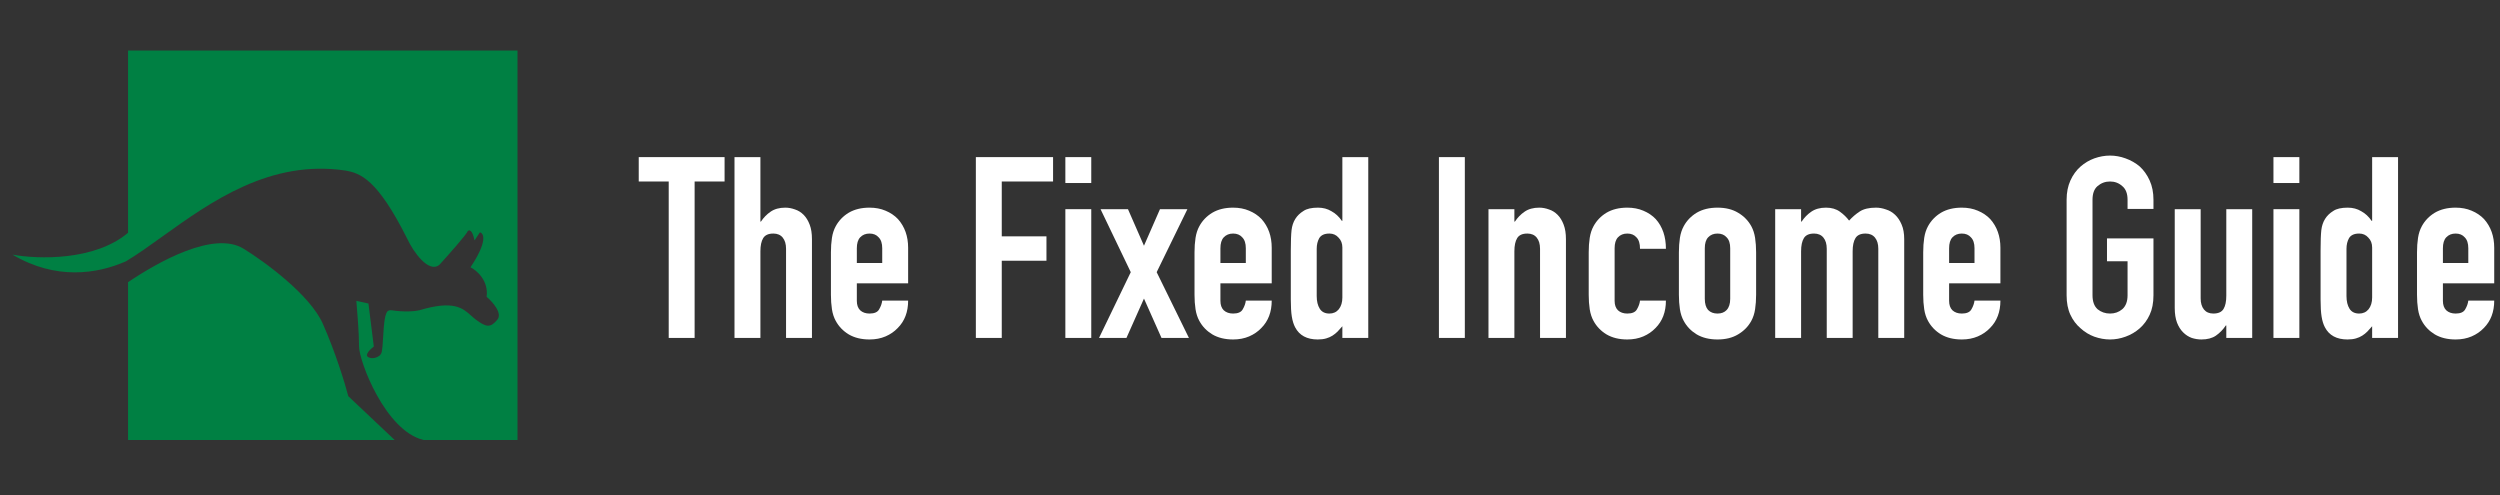
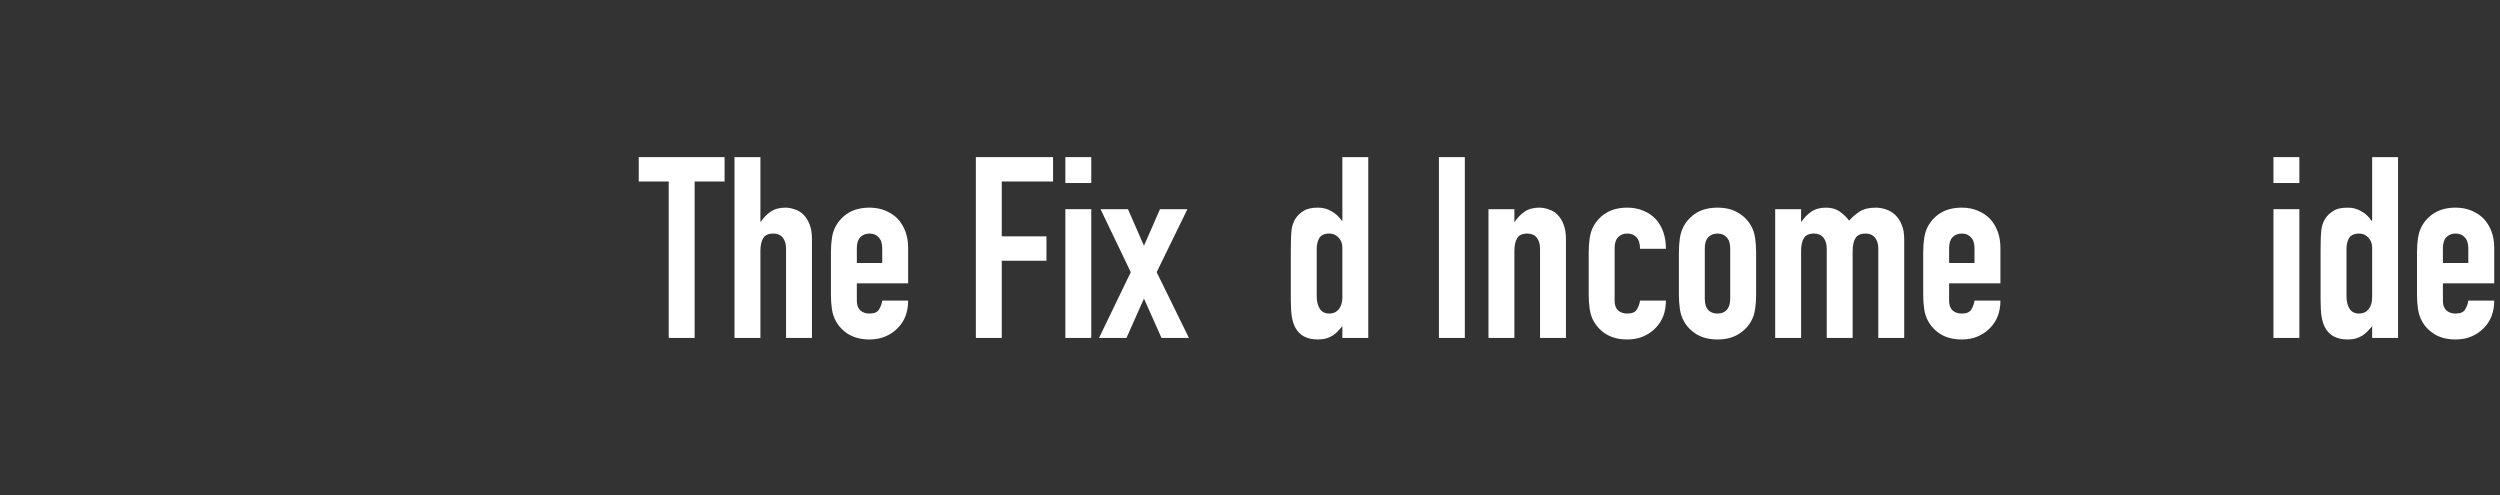
<svg xmlns="http://www.w3.org/2000/svg" width="202" height="40" viewBox="0 0 202 40" fill="none">
  <rect x="0" y="0" width="202" height="40" fill="#333333" stroke="none" />
  <g clip-path="url(#clip0_79_11797)">
    <g clip-path="url(#clip1_79_11797)">
      <path fill-rule="evenodd" clip-rule="evenodd" d="M10.346 4.082H41.815V35.55H34.222C31.126 34.812 29.011 29.164 29.011 27.997C29.011 26.912 28.866 25.14 28.793 24.308L29.77 24.525L30.204 27.997C29.915 28.214 29.423 28.692 29.77 28.866C30.117 29.039 30.494 28.866 30.638 28.757C30.651 28.744 30.663 28.733 30.674 28.721C30.858 28.542 30.882 28.519 30.964 27.129C31.072 25.067 31.289 25.067 31.615 25.067C32.743 25.241 33.604 25.14 33.894 25.067C36.654 24.239 37.386 24.894 38.074 25.509C38.197 25.619 38.319 25.728 38.451 25.827C39.319 26.478 39.645 26.478 40.187 25.827C40.621 25.306 39.789 24.38 39.319 23.982C39.493 22.68 38.523 21.848 38.017 21.595C39.406 19.512 39.102 18.846 38.777 18.774L38.343 19.425C38.169 18.557 37.908 18.557 37.8 18.665C37.713 18.926 36.245 20.582 35.521 21.378C34.653 22.138 33.387 20.329 32.917 19.316C30.486 14.455 29.119 13.999 27.925 13.782C21.83 12.864 17.02 16.314 13.149 19.09C12.092 19.849 11.105 20.557 10.18 21.112C7.839 22.149 4.495 22.641 1.014 20.576C3.069 20.953 7.654 21.083 10.346 18.81V4.082ZM10.346 22.801V35.55H31.889L28.142 32.012C27.889 31.036 27.122 28.497 26.081 26.153C25.039 23.809 21.378 21.137 19.678 20.094C17.284 18.625 12.791 21.153 10.346 22.801Z" fill="#008043" />
    </g>
  </g>
  <path d="M201.533 22.893H197.387V24.309C197.387 24.638 197.476 24.891 197.654 25.069C197.846 25.247 198.099 25.335 198.413 25.335C198.81 25.335 199.07 25.219 199.193 24.987C199.33 24.754 199.412 24.521 199.439 24.289H201.533C201.533 25.206 201.252 25.944 200.691 26.505C200.418 26.792 200.089 27.018 199.706 27.182C199.323 27.346 198.892 27.429 198.413 27.429C197.757 27.429 197.196 27.292 196.731 27.018C196.279 26.744 195.93 26.382 195.684 25.93C195.534 25.657 195.431 25.342 195.376 24.987C195.322 24.631 195.294 24.241 195.294 23.817V20.39C195.294 19.966 195.322 19.576 195.376 19.22C195.431 18.864 195.534 18.55 195.684 18.276C195.93 17.825 196.279 17.462 196.731 17.189C197.196 16.915 197.757 16.778 198.413 16.778C198.892 16.778 199.323 16.86 199.706 17.024C200.103 17.189 200.438 17.414 200.712 17.702C201.259 18.317 201.533 19.09 201.533 20.02V22.893ZM197.387 21.252H199.439V20.061C199.439 19.665 199.344 19.371 199.152 19.179C198.974 18.974 198.728 18.871 198.413 18.871C198.099 18.871 197.846 18.974 197.654 19.179C197.476 19.371 197.387 19.665 197.387 20.061V21.252Z" fill="white" />
  <path d="M189.596 23.919C189.596 24.344 189.678 24.686 189.842 24.946C190.006 25.206 190.266 25.335 190.622 25.335C190.937 25.335 191.19 25.219 191.381 24.987C191.573 24.74 191.669 24.426 191.669 24.043V20C191.669 19.672 191.566 19.405 191.361 19.2C191.169 18.981 190.923 18.871 190.622 18.871C190.225 18.871 189.952 18.994 189.801 19.241C189.664 19.487 189.596 19.774 189.596 20.103V23.919ZM191.669 27.305V26.361C191.532 26.512 191.402 26.656 191.279 26.792C191.156 26.916 191.019 27.025 190.868 27.121C190.718 27.216 190.547 27.292 190.355 27.346C190.164 27.401 189.938 27.429 189.678 27.429C188.803 27.429 188.194 27.1 187.852 26.444C187.729 26.211 187.64 25.924 187.585 25.582C187.53 25.24 187.503 24.781 187.503 24.207V20.246C187.503 19.494 187.523 18.94 187.564 18.584C187.647 17.9 187.968 17.387 188.529 17.045C188.789 16.867 189.179 16.778 189.699 16.778C190.109 16.778 190.472 16.874 190.786 17.066C191.115 17.243 191.395 17.503 191.628 17.845H191.669V12.695H193.762V27.305H191.669Z" fill="white" />
  <path d="M183.695 27.305V16.901H185.788V27.305H183.695ZM183.695 14.788V12.695H185.788V14.788H183.695Z" fill="white" />
-   <path d="M181.978 16.901V27.305H179.885V26.3H179.844C179.625 26.628 179.359 26.902 179.044 27.121C178.743 27.326 178.353 27.429 177.874 27.429C177.614 27.429 177.354 27.388 177.094 27.305C176.834 27.21 176.602 27.059 176.397 26.854C176.191 26.649 176.027 26.389 175.904 26.074C175.781 25.746 175.719 25.349 175.719 24.884V16.901H177.813V24.104C177.813 24.487 177.902 24.788 178.079 25.007C178.257 25.226 178.51 25.335 178.839 25.335C179.235 25.335 179.509 25.212 179.66 24.966C179.81 24.72 179.885 24.364 179.885 23.899V16.901H181.978Z" fill="white" />
-   <path d="M166.982 16.142C166.982 15.554 167.085 15.034 167.29 14.582C167.495 14.131 167.769 13.755 168.111 13.454C168.439 13.166 168.808 12.948 169.219 12.797C169.643 12.647 170.067 12.571 170.491 12.571C170.915 12.571 171.332 12.647 171.743 12.797C172.167 12.948 172.55 13.166 172.892 13.454C173.22 13.755 173.487 14.131 173.692 14.582C173.897 15.034 174 15.554 174 16.142V16.881H171.907V16.142C171.907 15.636 171.763 15.267 171.476 15.034C171.202 14.788 170.874 14.665 170.491 14.665C170.108 14.665 169.773 14.788 169.485 15.034C169.212 15.267 169.075 15.636 169.075 16.142V23.858C169.075 24.364 169.212 24.74 169.485 24.987C169.773 25.219 170.108 25.335 170.491 25.335C170.874 25.335 171.202 25.219 171.476 24.987C171.763 24.74 171.907 24.364 171.907 23.858V21.108H170.245V19.261H174V23.858C174 24.474 173.897 25 173.692 25.438C173.487 25.876 173.22 26.238 172.892 26.526C172.55 26.827 172.167 27.052 171.743 27.203C171.332 27.353 170.915 27.429 170.491 27.429C170.067 27.429 169.643 27.353 169.219 27.203C168.808 27.052 168.439 26.827 168.111 26.526C167.769 26.238 167.495 25.876 167.29 25.438C167.085 25 166.982 24.474 166.982 23.858V16.142Z" fill="white" />
  <path d="M161.633 22.893H157.488V24.309C157.488 24.638 157.577 24.891 157.754 25.069C157.946 25.247 158.199 25.335 158.514 25.335C158.91 25.335 159.17 25.219 159.294 24.987C159.43 24.754 159.512 24.521 159.54 24.289H161.633C161.633 25.206 161.352 25.944 160.792 26.505C160.518 26.792 160.19 27.018 159.807 27.182C159.423 27.346 158.993 27.429 158.514 27.429C157.857 27.429 157.296 27.292 156.831 27.018C156.38 26.744 156.031 26.382 155.784 25.93C155.634 25.657 155.531 25.342 155.477 24.987C155.422 24.631 155.395 24.241 155.395 23.817V20.39C155.395 19.966 155.422 19.576 155.477 19.22C155.531 18.864 155.634 18.55 155.784 18.276C156.031 17.825 156.38 17.462 156.831 17.189C157.296 16.915 157.857 16.778 158.514 16.778C158.993 16.778 159.423 16.86 159.807 17.024C160.203 17.189 160.538 17.414 160.812 17.702C161.359 18.317 161.633 19.09 161.633 20.02V22.893ZM157.488 21.252H159.54V20.061C159.54 19.665 159.444 19.371 159.252 19.179C159.075 18.974 158.828 18.871 158.514 18.871C158.199 18.871 157.946 18.974 157.754 19.179C157.577 19.371 157.488 19.665 157.488 20.061V21.252Z" fill="white" />
  <path d="M143.435 27.305V16.901H145.528V17.907H145.569C145.788 17.578 146.048 17.312 146.349 17.107C146.664 16.888 147.06 16.778 147.539 16.778C147.991 16.778 148.367 16.888 148.668 17.107C148.969 17.325 149.215 17.565 149.407 17.825C149.667 17.538 149.954 17.291 150.269 17.086C150.583 16.881 151.021 16.778 151.582 16.778C151.842 16.778 152.109 16.826 152.382 16.922C152.656 17.004 152.902 17.148 153.121 17.353C153.34 17.558 153.518 17.825 153.654 18.153C153.791 18.468 153.86 18.858 153.86 19.323V27.305H151.767V20.103C151.767 19.72 151.678 19.419 151.5 19.2C151.322 18.981 151.069 18.871 150.741 18.871C150.344 18.871 150.07 18.994 149.92 19.241C149.769 19.487 149.694 19.843 149.694 20.308V27.305H147.601V20.103C147.601 19.72 147.512 19.419 147.334 19.2C147.156 18.981 146.903 18.871 146.575 18.871C146.178 18.871 145.904 18.994 145.754 19.241C145.603 19.487 145.528 19.843 145.528 20.308V27.305H143.435Z" fill="white" />
  <path d="M135.655 20.39C135.655 19.966 135.683 19.576 135.737 19.22C135.792 18.864 135.895 18.55 136.045 18.276C136.291 17.825 136.64 17.462 137.092 17.189C137.557 16.915 138.118 16.778 138.774 16.778C139.431 16.778 139.985 16.915 140.437 17.189C140.902 17.462 141.257 17.825 141.504 18.276C141.654 18.55 141.757 18.864 141.812 19.22C141.866 19.576 141.894 19.966 141.894 20.39V23.817C141.894 24.241 141.866 24.631 141.812 24.987C141.757 25.342 141.654 25.657 141.504 25.93C141.257 26.382 140.902 26.744 140.437 27.018C139.985 27.292 139.431 27.429 138.774 27.429C138.118 27.429 137.557 27.292 137.092 27.018C136.64 26.744 136.291 26.382 136.045 25.93C135.895 25.657 135.792 25.342 135.737 24.987C135.683 24.631 135.655 24.241 135.655 23.817V20.39ZM137.748 24.145C137.748 24.542 137.837 24.843 138.015 25.048C138.207 25.24 138.46 25.335 138.774 25.335C139.089 25.335 139.335 25.24 139.513 25.048C139.705 24.843 139.801 24.542 139.801 24.145V20.061C139.801 19.665 139.705 19.371 139.513 19.179C139.335 18.974 139.089 18.871 138.774 18.871C138.46 18.871 138.207 18.974 138.015 19.179C137.837 19.371 137.748 19.665 137.748 20.061V24.145Z" fill="white" />
  <path d="M130.461 24.309C130.461 24.638 130.55 24.891 130.728 25.069C130.919 25.247 131.172 25.335 131.487 25.335C131.884 25.335 132.144 25.219 132.267 24.987C132.404 24.754 132.486 24.521 132.513 24.289H134.606C134.606 25.206 134.326 25.944 133.765 26.505C133.491 26.792 133.163 27.018 132.78 27.182C132.397 27.346 131.966 27.429 131.487 27.429C130.83 27.429 130.27 27.292 129.804 27.018C129.353 26.744 129.004 26.382 128.758 25.93C128.607 25.657 128.505 25.342 128.45 24.987C128.395 24.631 128.368 24.241 128.368 23.817V20.39C128.368 19.966 128.395 19.576 128.45 19.22C128.505 18.864 128.607 18.55 128.758 18.276C129.004 17.825 129.353 17.462 129.804 17.189C130.27 16.915 130.83 16.778 131.487 16.778C131.966 16.778 132.397 16.86 132.78 17.024C133.177 17.189 133.512 17.414 133.785 17.702C134.333 18.317 134.606 19.118 134.606 20.103H132.513C132.513 19.678 132.417 19.371 132.226 19.179C132.048 18.974 131.802 18.871 131.487 18.871C131.172 18.871 130.919 18.974 130.728 19.179C130.55 19.371 130.461 19.665 130.461 20.061V24.309Z" fill="white" />
  <path d="M120.269 27.305V16.901H122.362V17.907H122.403C122.622 17.578 122.882 17.312 123.183 17.107C123.497 16.888 123.894 16.778 124.373 16.778C124.633 16.778 124.893 16.826 125.153 16.922C125.413 17.004 125.645 17.148 125.85 17.353C126.056 17.558 126.22 17.825 126.343 18.153C126.466 18.468 126.528 18.858 126.528 19.323V27.305H124.435V20.103C124.435 19.72 124.346 19.419 124.168 19.2C123.99 18.981 123.737 18.871 123.408 18.871C123.012 18.871 122.738 18.994 122.588 19.241C122.437 19.487 122.362 19.843 122.362 20.308V27.305H120.269Z" fill="white" />
  <path d="M116.265 27.305V12.695H118.358V27.305H116.265Z" fill="white" />
  <path d="M106.39 23.919C106.39 24.344 106.472 24.686 106.637 24.946C106.801 25.206 107.061 25.335 107.416 25.335C107.731 25.335 107.984 25.219 108.176 24.987C108.367 24.74 108.463 24.426 108.463 24.043V20C108.463 19.672 108.36 19.405 108.155 19.2C107.964 18.981 107.717 18.871 107.416 18.871C107.02 18.871 106.746 18.994 106.595 19.241C106.459 19.487 106.39 19.774 106.39 20.103V23.919ZM108.463 27.305V26.361C108.326 26.512 108.196 26.656 108.073 26.792C107.95 26.916 107.813 27.025 107.663 27.121C107.512 27.216 107.341 27.292 107.15 27.346C106.958 27.401 106.732 27.429 106.472 27.429C105.597 27.429 104.988 27.1 104.646 26.444C104.523 26.211 104.434 25.924 104.379 25.582C104.324 25.24 104.297 24.781 104.297 24.207V20.246C104.297 19.494 104.318 18.94 104.359 18.584C104.441 17.9 104.762 17.387 105.323 17.045C105.583 16.867 105.973 16.778 106.493 16.778C106.903 16.778 107.266 16.874 107.58 17.066C107.909 17.243 108.189 17.503 108.422 17.845H108.463V12.695H110.556V27.305H108.463Z" fill="white" />
-   <path d="M102.755 22.893H98.61V24.309C98.61 24.638 98.699 24.891 98.877 25.069C99.069 25.247 99.322 25.335 99.636 25.335C100.033 25.335 100.293 25.219 100.416 24.987C100.553 24.754 100.635 24.521 100.662 24.289H102.755C102.755 25.206 102.475 25.944 101.914 26.505C101.64 26.792 101.312 27.018 100.929 27.182C100.546 27.346 100.115 27.429 99.636 27.429C98.98 27.429 98.419 27.292 97.954 27.018C97.502 26.744 97.153 26.382 96.907 25.93C96.757 25.657 96.654 25.342 96.599 24.987C96.544 24.631 96.517 24.241 96.517 23.817V20.39C96.517 19.966 96.544 19.576 96.599 19.22C96.654 18.864 96.757 18.55 96.907 18.276C97.153 17.825 97.502 17.462 97.954 17.189C98.419 16.915 98.98 16.778 99.636 16.778C100.115 16.778 100.546 16.86 100.929 17.024C101.326 17.189 101.661 17.414 101.935 17.702C102.482 18.317 102.755 19.09 102.755 20.02V22.893ZM98.61 21.252H100.662V20.061C100.662 19.665 100.567 19.371 100.375 19.179C100.197 18.974 99.951 18.871 99.636 18.871C99.322 18.871 99.069 18.974 98.877 19.179C98.699 19.371 98.61 19.665 98.61 20.061V21.252Z" fill="white" />
  <path d="M88.801 27.305L91.366 21.991L88.924 16.901H91.14L92.433 19.856L93.726 16.901H95.942L93.459 21.991L96.065 27.305H93.849L92.433 24.125L91.017 27.305H88.801Z" fill="white" />
  <path d="M86.081 27.305V16.901H88.174V27.305H86.081ZM86.081 14.788V12.695H88.174V14.788H86.081Z" fill="white" />
  <path d="M78.849 27.305V12.695H85.088V14.665H80.942V19.097H84.554V21.067H80.942V27.305H78.849Z" fill="white" />
  <path d="M73.377 22.893H69.232V24.309C69.232 24.638 69.321 24.891 69.499 25.069C69.69 25.247 69.943 25.335 70.258 25.335C70.655 25.335 70.915 25.219 71.038 24.987C71.174 24.754 71.257 24.521 71.284 24.289H73.377C73.377 25.206 73.097 25.944 72.536 26.505C72.262 26.792 71.934 27.018 71.551 27.182C71.168 27.346 70.737 27.429 70.258 27.429C69.601 27.429 69.04 27.292 68.575 27.018C68.124 26.744 67.775 26.382 67.529 25.93C67.378 25.657 67.275 25.342 67.221 24.987C67.166 24.631 67.139 24.241 67.139 23.817V20.39C67.139 19.966 67.166 19.576 67.221 19.22C67.275 18.864 67.378 18.55 67.529 18.276C67.775 17.825 68.124 17.462 68.575 17.189C69.04 16.915 69.601 16.778 70.258 16.778C70.737 16.778 71.168 16.86 71.551 17.024C71.947 17.189 72.283 17.414 72.556 17.702C73.103 18.317 73.377 19.09 73.377 20.02V22.893ZM69.232 21.252H71.284V20.061C71.284 19.665 71.188 19.371 70.997 19.179C70.819 18.974 70.573 18.871 70.258 18.871C69.943 18.871 69.69 18.974 69.499 19.179C69.321 19.371 69.232 19.665 69.232 20.061V21.252Z" fill="white" />
  <path d="M59.347 27.305V12.695H61.441V17.907H61.482C61.7 17.579 61.96 17.312 62.261 17.107C62.576 16.888 62.973 16.778 63.452 16.778C63.712 16.778 63.971 16.826 64.231 16.922C64.491 17.004 64.724 17.148 64.929 17.353C65.134 17.558 65.299 17.825 65.422 18.153C65.545 18.468 65.606 18.858 65.606 19.323V27.305H63.513V20.103C63.513 19.72 63.424 19.419 63.246 19.2C63.069 18.981 62.815 18.871 62.487 18.871C62.09 18.871 61.817 18.994 61.666 19.241C61.516 19.487 61.441 19.843 61.441 20.308V27.305H59.347Z" fill="white" />
  <path d="M54.032 27.305V14.665H51.61V12.695H58.546V14.665H56.125V27.305H54.032Z" fill="white" />
  <defs>
    <clipPath id="clip0_79_11797">
-       <rect width="42" height="40" fill="white" transform="translate(0.468)" />
-     </clipPath>
+       </clipPath>
    <clipPath id="clip1_79_11797">
-       <rect width="42.857" height="42.857" fill="white" transform="translate(1.039 -1.429)" />
-     </clipPath>
+       </clipPath>
  </defs>
</svg>